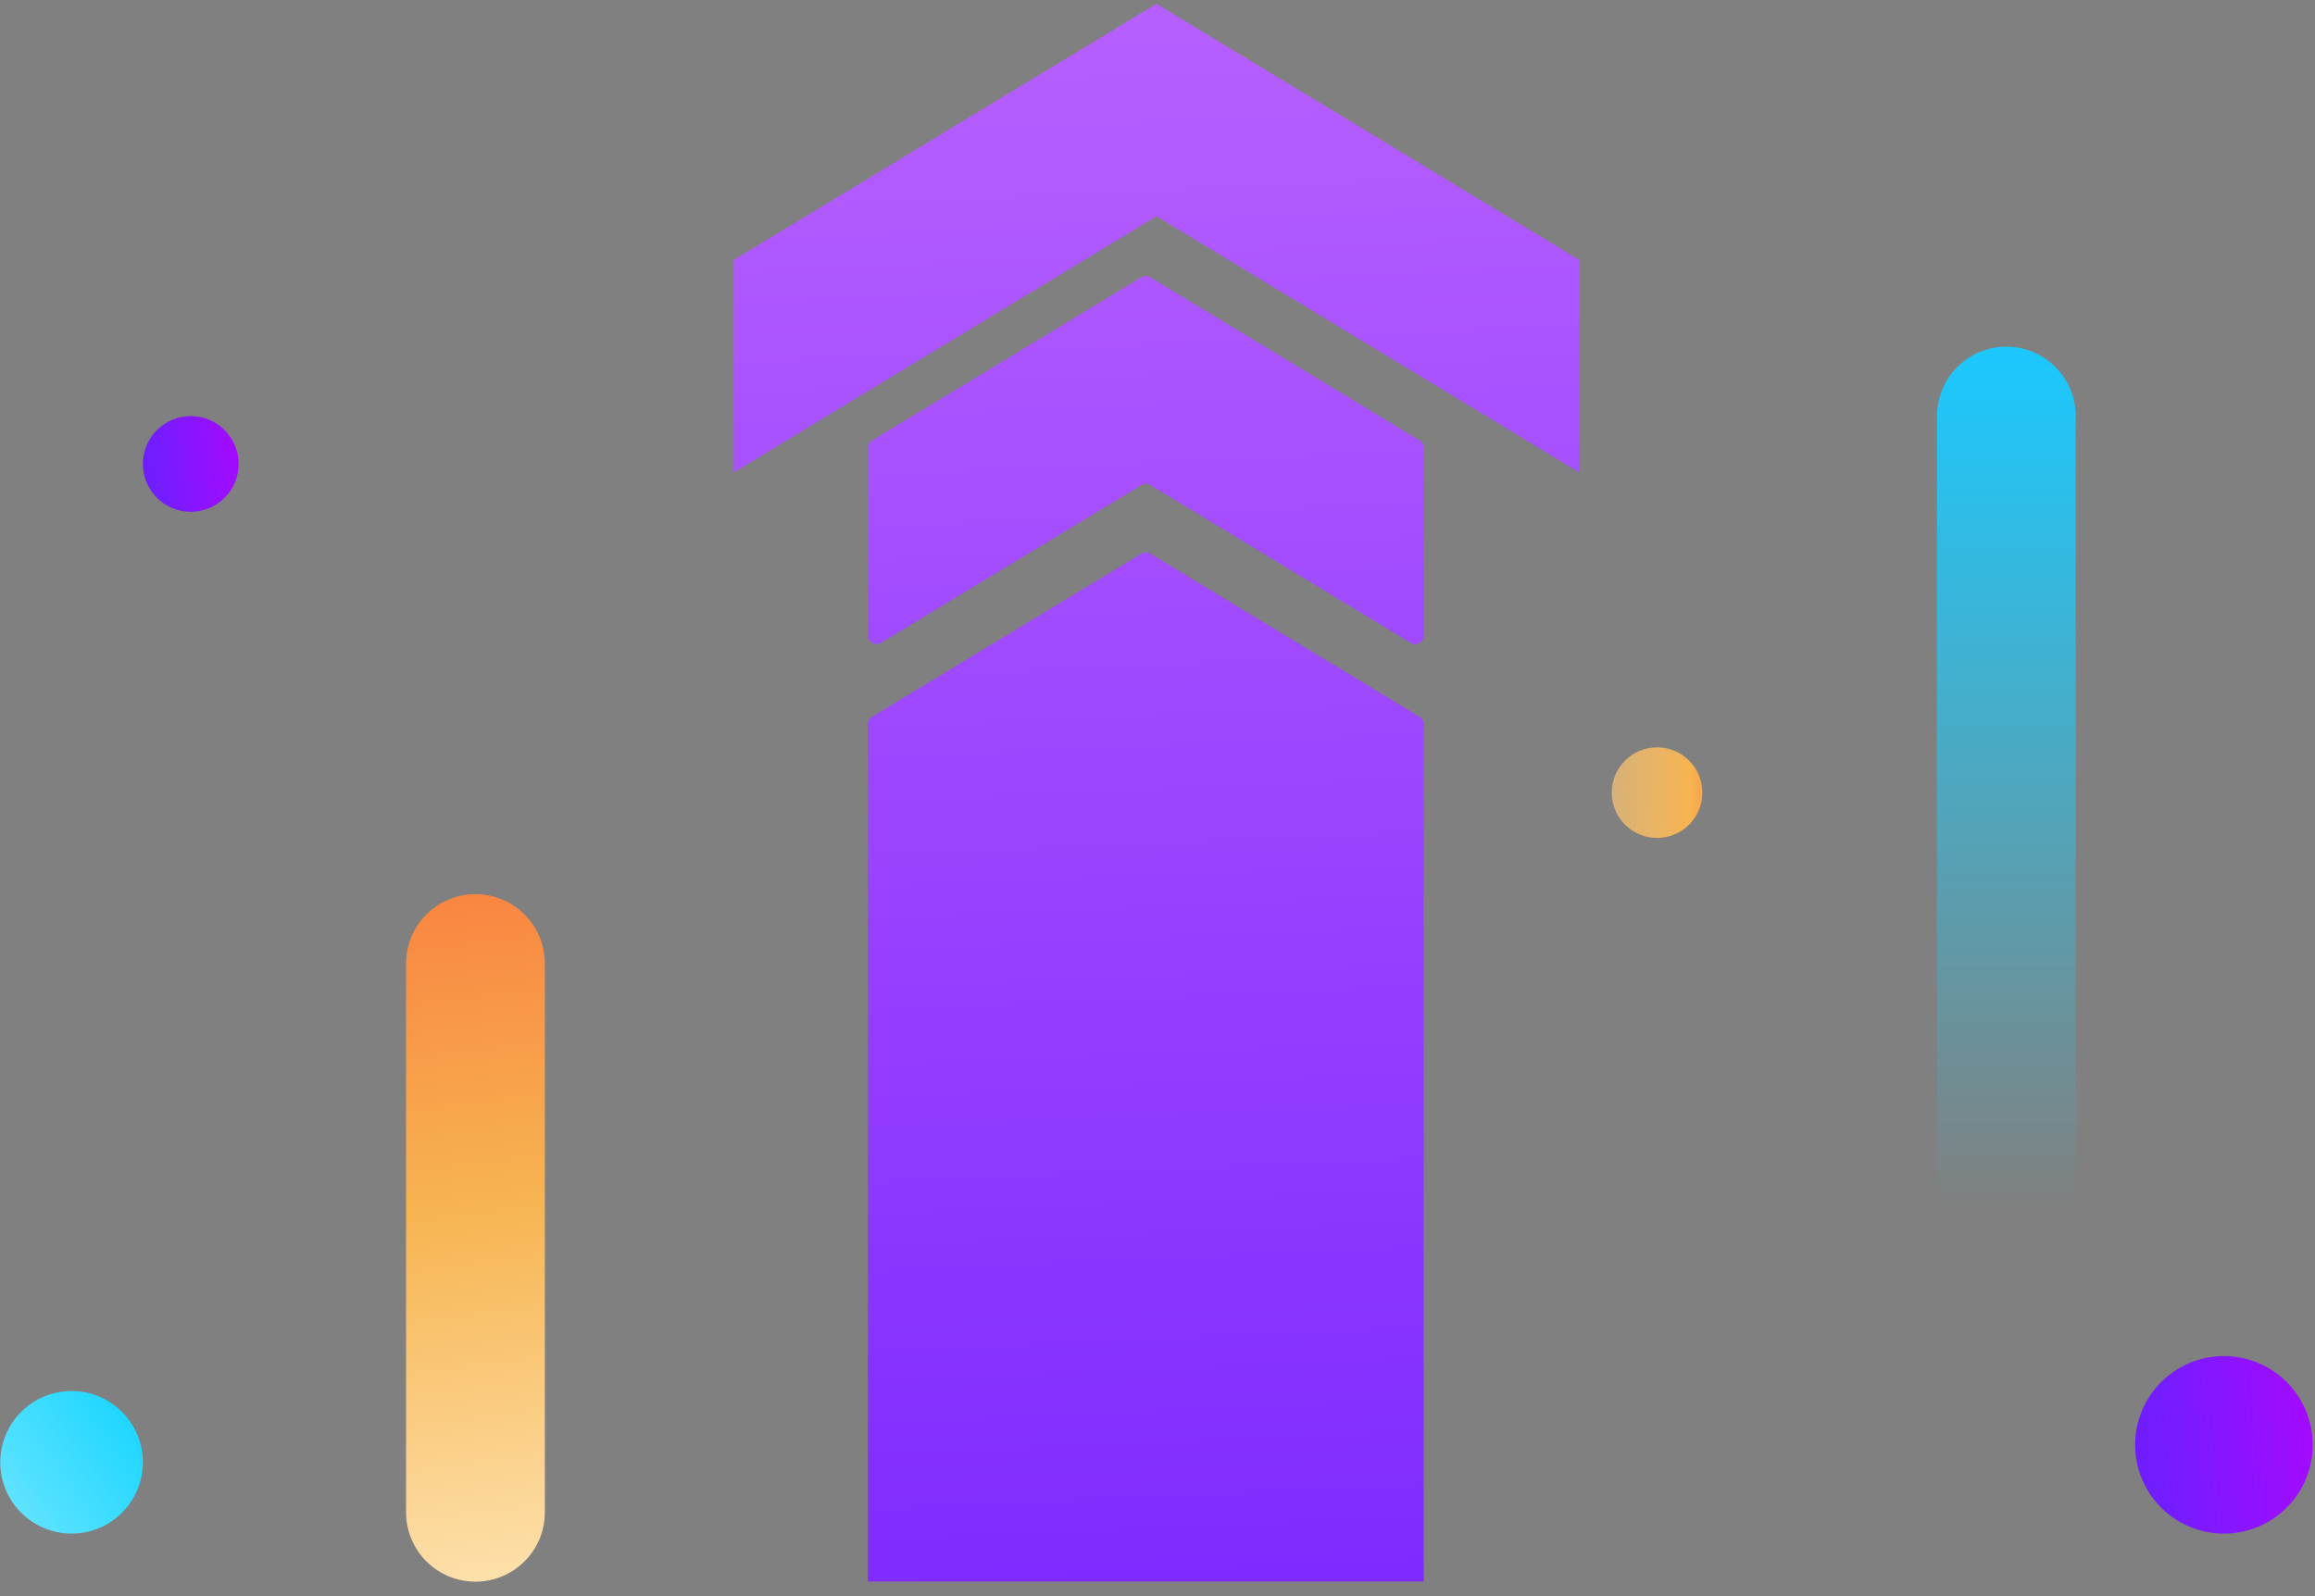
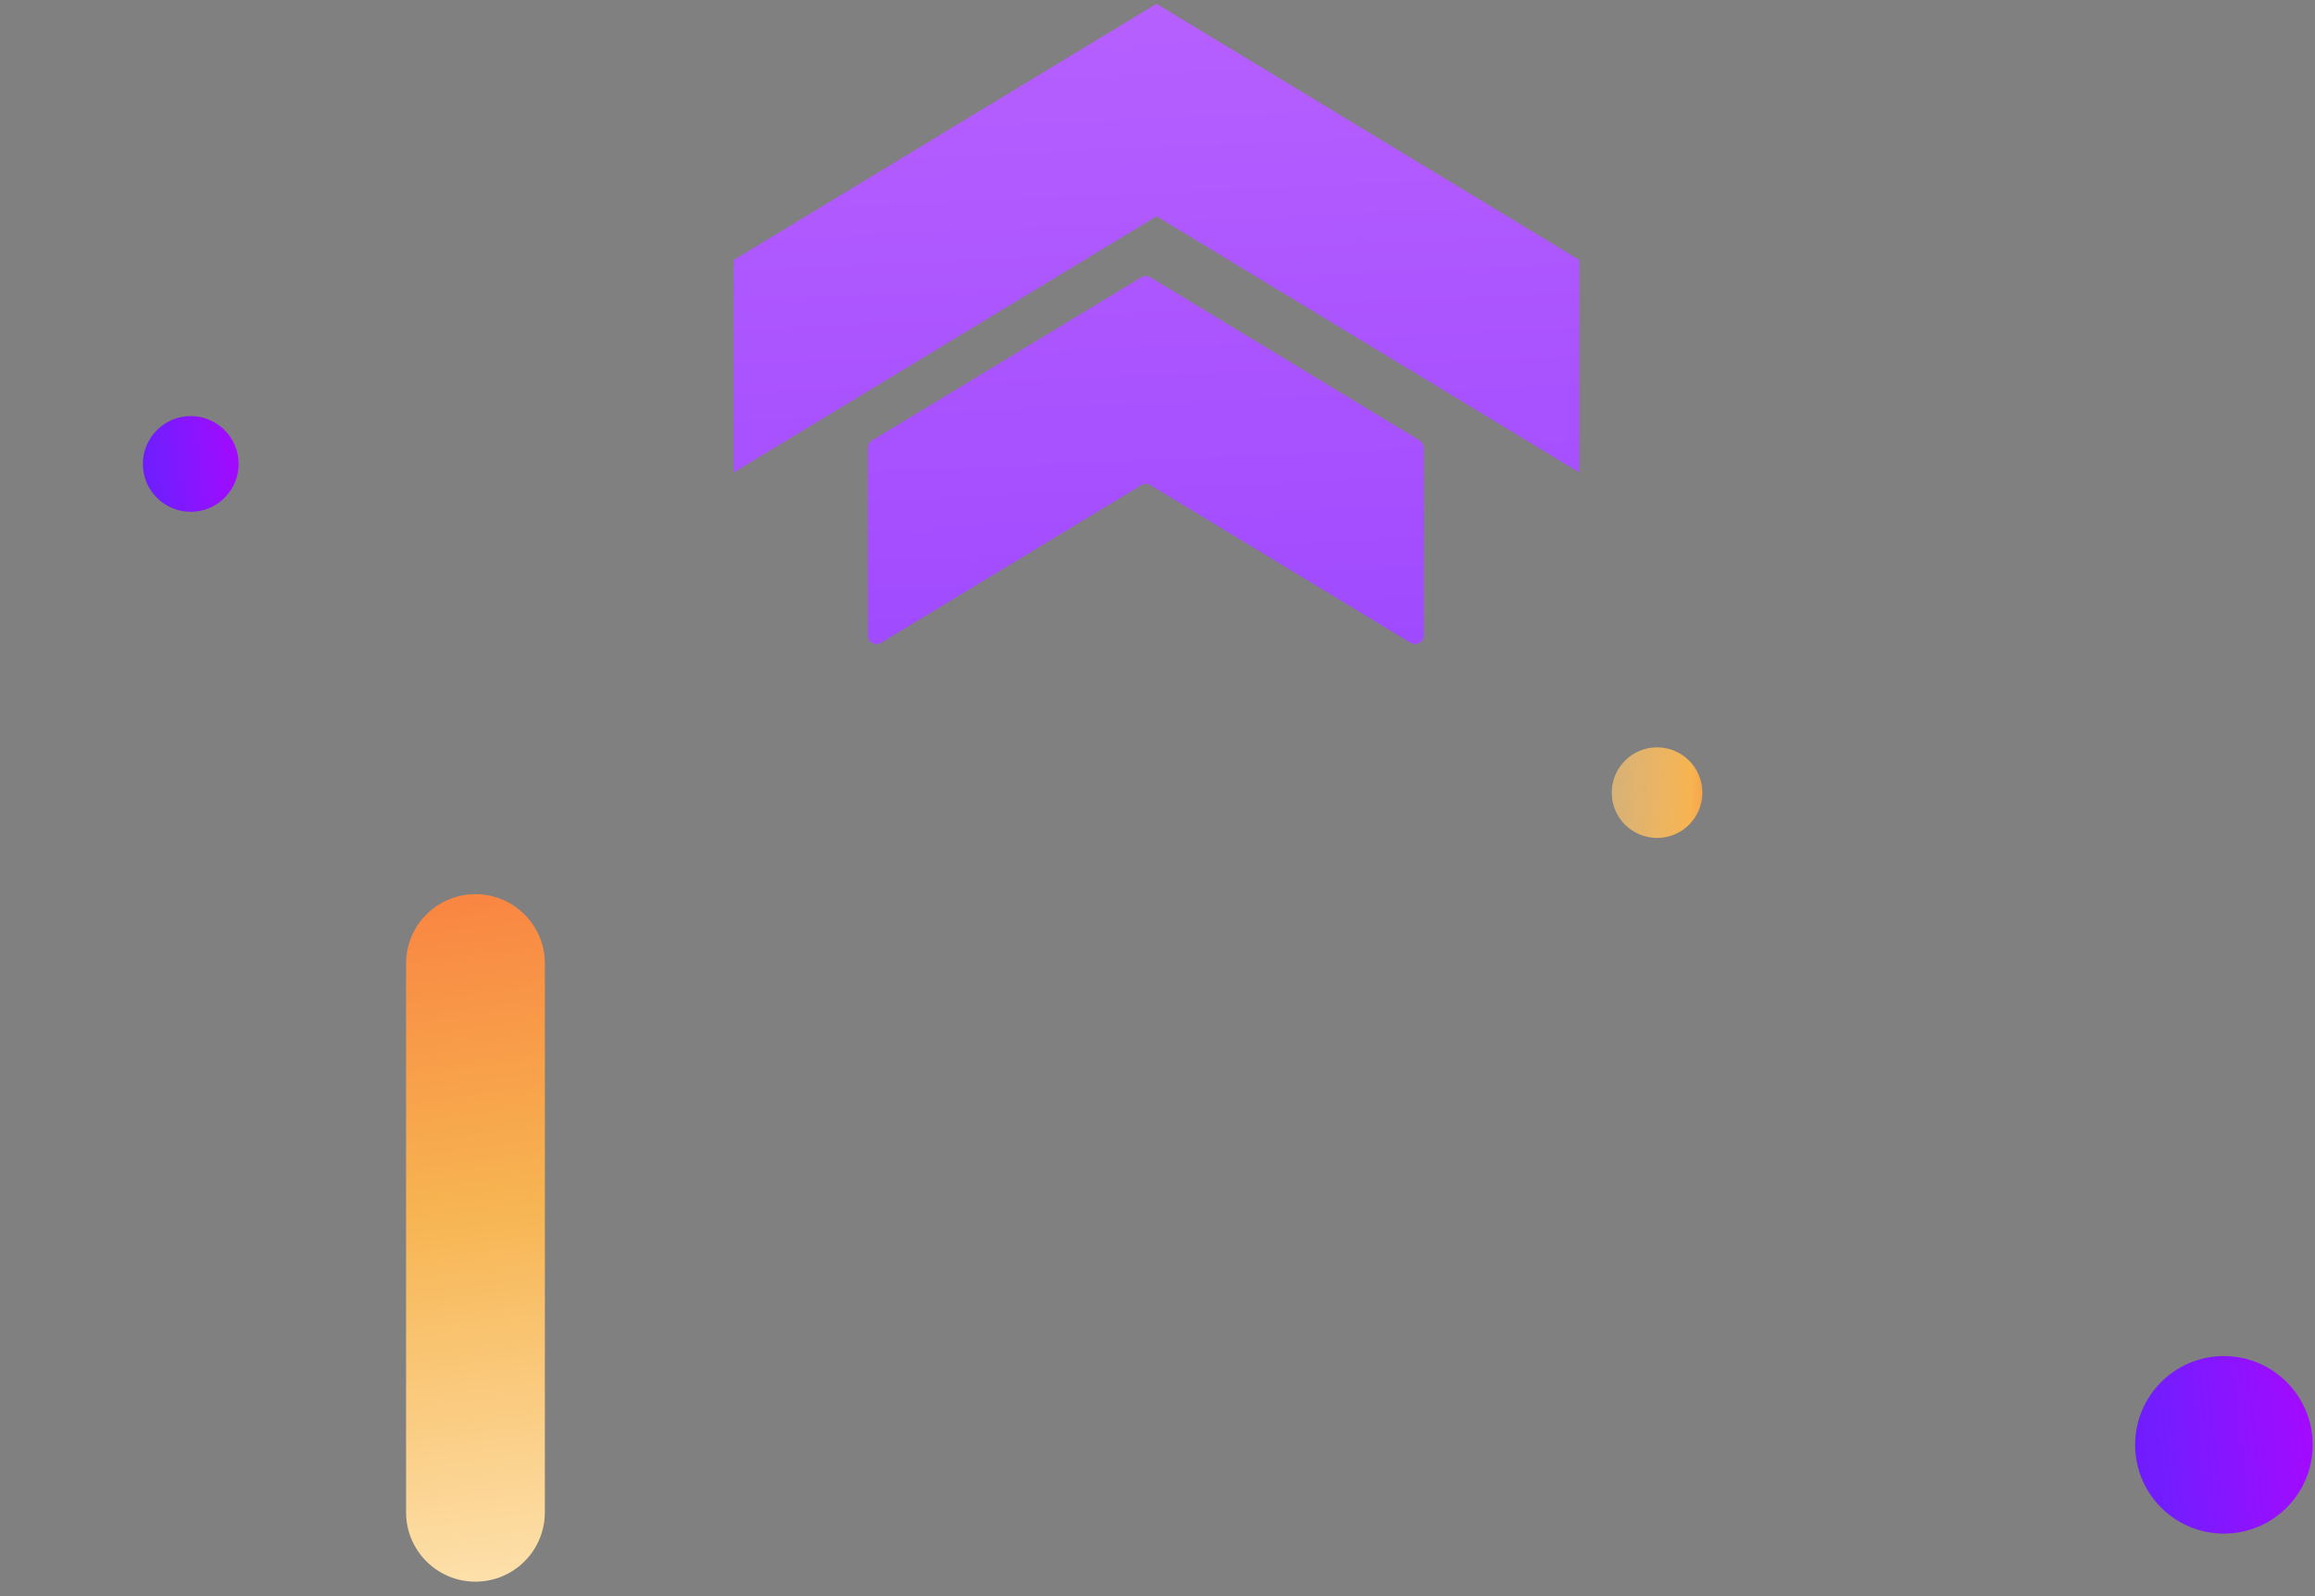
<svg xmlns="http://www.w3.org/2000/svg" width="145" height="100" viewBox="0 0 145 100" fill="none">
  <rect x="0" y="0" width="145" height="100" fill="#808080" stroke="none" />
  <path d="M45.955 29.601L45.955 16.288L72.436 0.238L98.917 16.288L98.917 29.601L72.436 13.551L45.955 29.601Z" fill="url(#paint0_linear)" />
  <path d="M55.181 40.275C54.821 40.494 54.36 40.234 54.36 39.813L54.36 28.058C54.36 27.869 54.459 27.693 54.621 27.595L71.488 17.372C71.66 17.267 71.876 17.267 72.049 17.372L88.916 27.595C89.078 27.693 89.177 27.869 89.177 28.058L89.177 39.813C89.177 40.234 88.716 40.494 88.355 40.275L72.049 30.392C71.876 30.288 71.66 30.288 71.488 30.392L55.181 40.275Z" fill="url(#paint1_linear)" />
-   <path d="M54.36 99.082C54.36 88.079 54.36 45.373 54.36 45.373C54.36 45.184 54.459 45.008 54.621 44.91L71.488 34.687C71.66 34.583 71.876 34.583 72.049 34.687L88.916 44.91C89.078 45.008 89.177 45.184 89.177 45.373L89.177 99.082C71.488 99.081 67.746 99.082 54.36 99.082Z" fill="url(#paint2_linear)" />
-   <path d="M125.668 82.617C123.267 82.617 121.322 80.671 121.322 78.271L121.322 26.068C121.322 23.667 123.267 21.721 125.668 21.721C128.068 21.721 130.014 23.667 130.014 26.068L130.014 78.271C130.014 80.671 128.068 82.617 125.668 82.617Z" fill="url(#paint3_linear)" />
  <path d="M29.78 99.094C27.38 99.094 25.434 97.148 25.434 94.747L25.434 60.367C25.434 57.967 27.38 56.021 29.78 56.021C32.181 56.021 34.127 57.967 34.127 60.367L34.127 94.747C34.127 97.148 32.181 99.094 29.78 99.094Z" fill="url(#paint4_linear)" />
-   <circle cx="4.483" cy="91.616" r="4.466" fill="url(#paint5_linear)" />
  <circle cx="11.948" cy="29.067" r="2.999" fill="url(#paint6_linear)" />
  <circle cx="139.295" cy="90.522" r="5.561" fill="url(#paint7_linear)" />
  <circle r="2.838" transform="matrix(1 0 0 -1 103.789 49.66)" fill="url(#paint8_linear)" />
  <defs>
    <linearGradient id="paint0_linear" x1="72.436" y1="120.72" x2="64.726" y2="-55.529" gradientUnits="userSpaceOnUse">
      <stop offset="0.041" stop-color="#7723FF" />
      <stop offset="1" stop-color="#D67EFF" />
    </linearGradient>
    <linearGradient id="paint1_linear" x1="72.436" y1="120.72" x2="64.726" y2="-55.529" gradientUnits="userSpaceOnUse">
      <stop offset="0.041" stop-color="#7723FF" />
      <stop offset="1" stop-color="#D67EFF" />
    </linearGradient>
    <linearGradient id="paint2_linear" x1="72.436" y1="120.72" x2="64.726" y2="-55.529" gradientUnits="userSpaceOnUse">
      <stop offset="0.041" stop-color="#7723FF" />
      <stop offset="1" stop-color="#D67EFF" />
    </linearGradient>
    <linearGradient id="paint3_linear" x1="125.668" y1="21.721" x2="125.668" y2="75.687" gradientUnits="userSpaceOnUse">
      <stop stop-color="#1BC8FF" />
      <stop offset="1" stop-color="#1BD6FF" stop-opacity="0" />
    </linearGradient>
    <linearGradient id="paint4_linear" x1="29.78" y1="106.788" x2="21.552" y2="43.942" gradientUnits="userSpaceOnUse">
      <stop stop-color="#FFEEC7" />
      <stop offset="0.49" stop-color="#F7B451" />
      <stop offset="1" stop-color="#FA6637" />
    </linearGradient>
    <linearGradient id="paint5_linear" x1="8.949" y1="89.099" x2="0.017" y2="95.27" gradientUnits="userSpaceOnUse">
      <stop stop-color="#1BD6FF" />
      <stop offset="1" stop-color="#67E4FF" />
    </linearGradient>
    <linearGradient id="paint6_linear" x1="-10.069" y1="32.067" x2="17.739" y2="29.067" gradientUnits="userSpaceOnUse">
      <stop stop-color="#0F0BC8" />
      <stop offset="0.717" stop-color="#731DFF" />
      <stop offset="1" stop-color="#BD00FF" />
    </linearGradient>
    <linearGradient id="paint7_linear" x1="98.474" y1="96.082" x2="150.033" y2="90.522" gradientUnits="userSpaceOnUse">
      <stop stop-color="#0F0BC8" />
      <stop offset="0.717" stop-color="#731DFF" />
      <stop offset="1" stop-color="#BD00FF" />
    </linearGradient>
    <linearGradient id="paint8_linear" x1="-15.055" y1="3.949" x2="6.305" y2="3.356" gradientUnits="userSpaceOnUse">
      <stop stop-color="#FFEEC7" stop-opacity="0" />
      <stop offset="0.807" stop-color="#F7B451" />
      <stop offset="1" stop-color="#FA6637" />
    </linearGradient>
  </defs>
</svg>